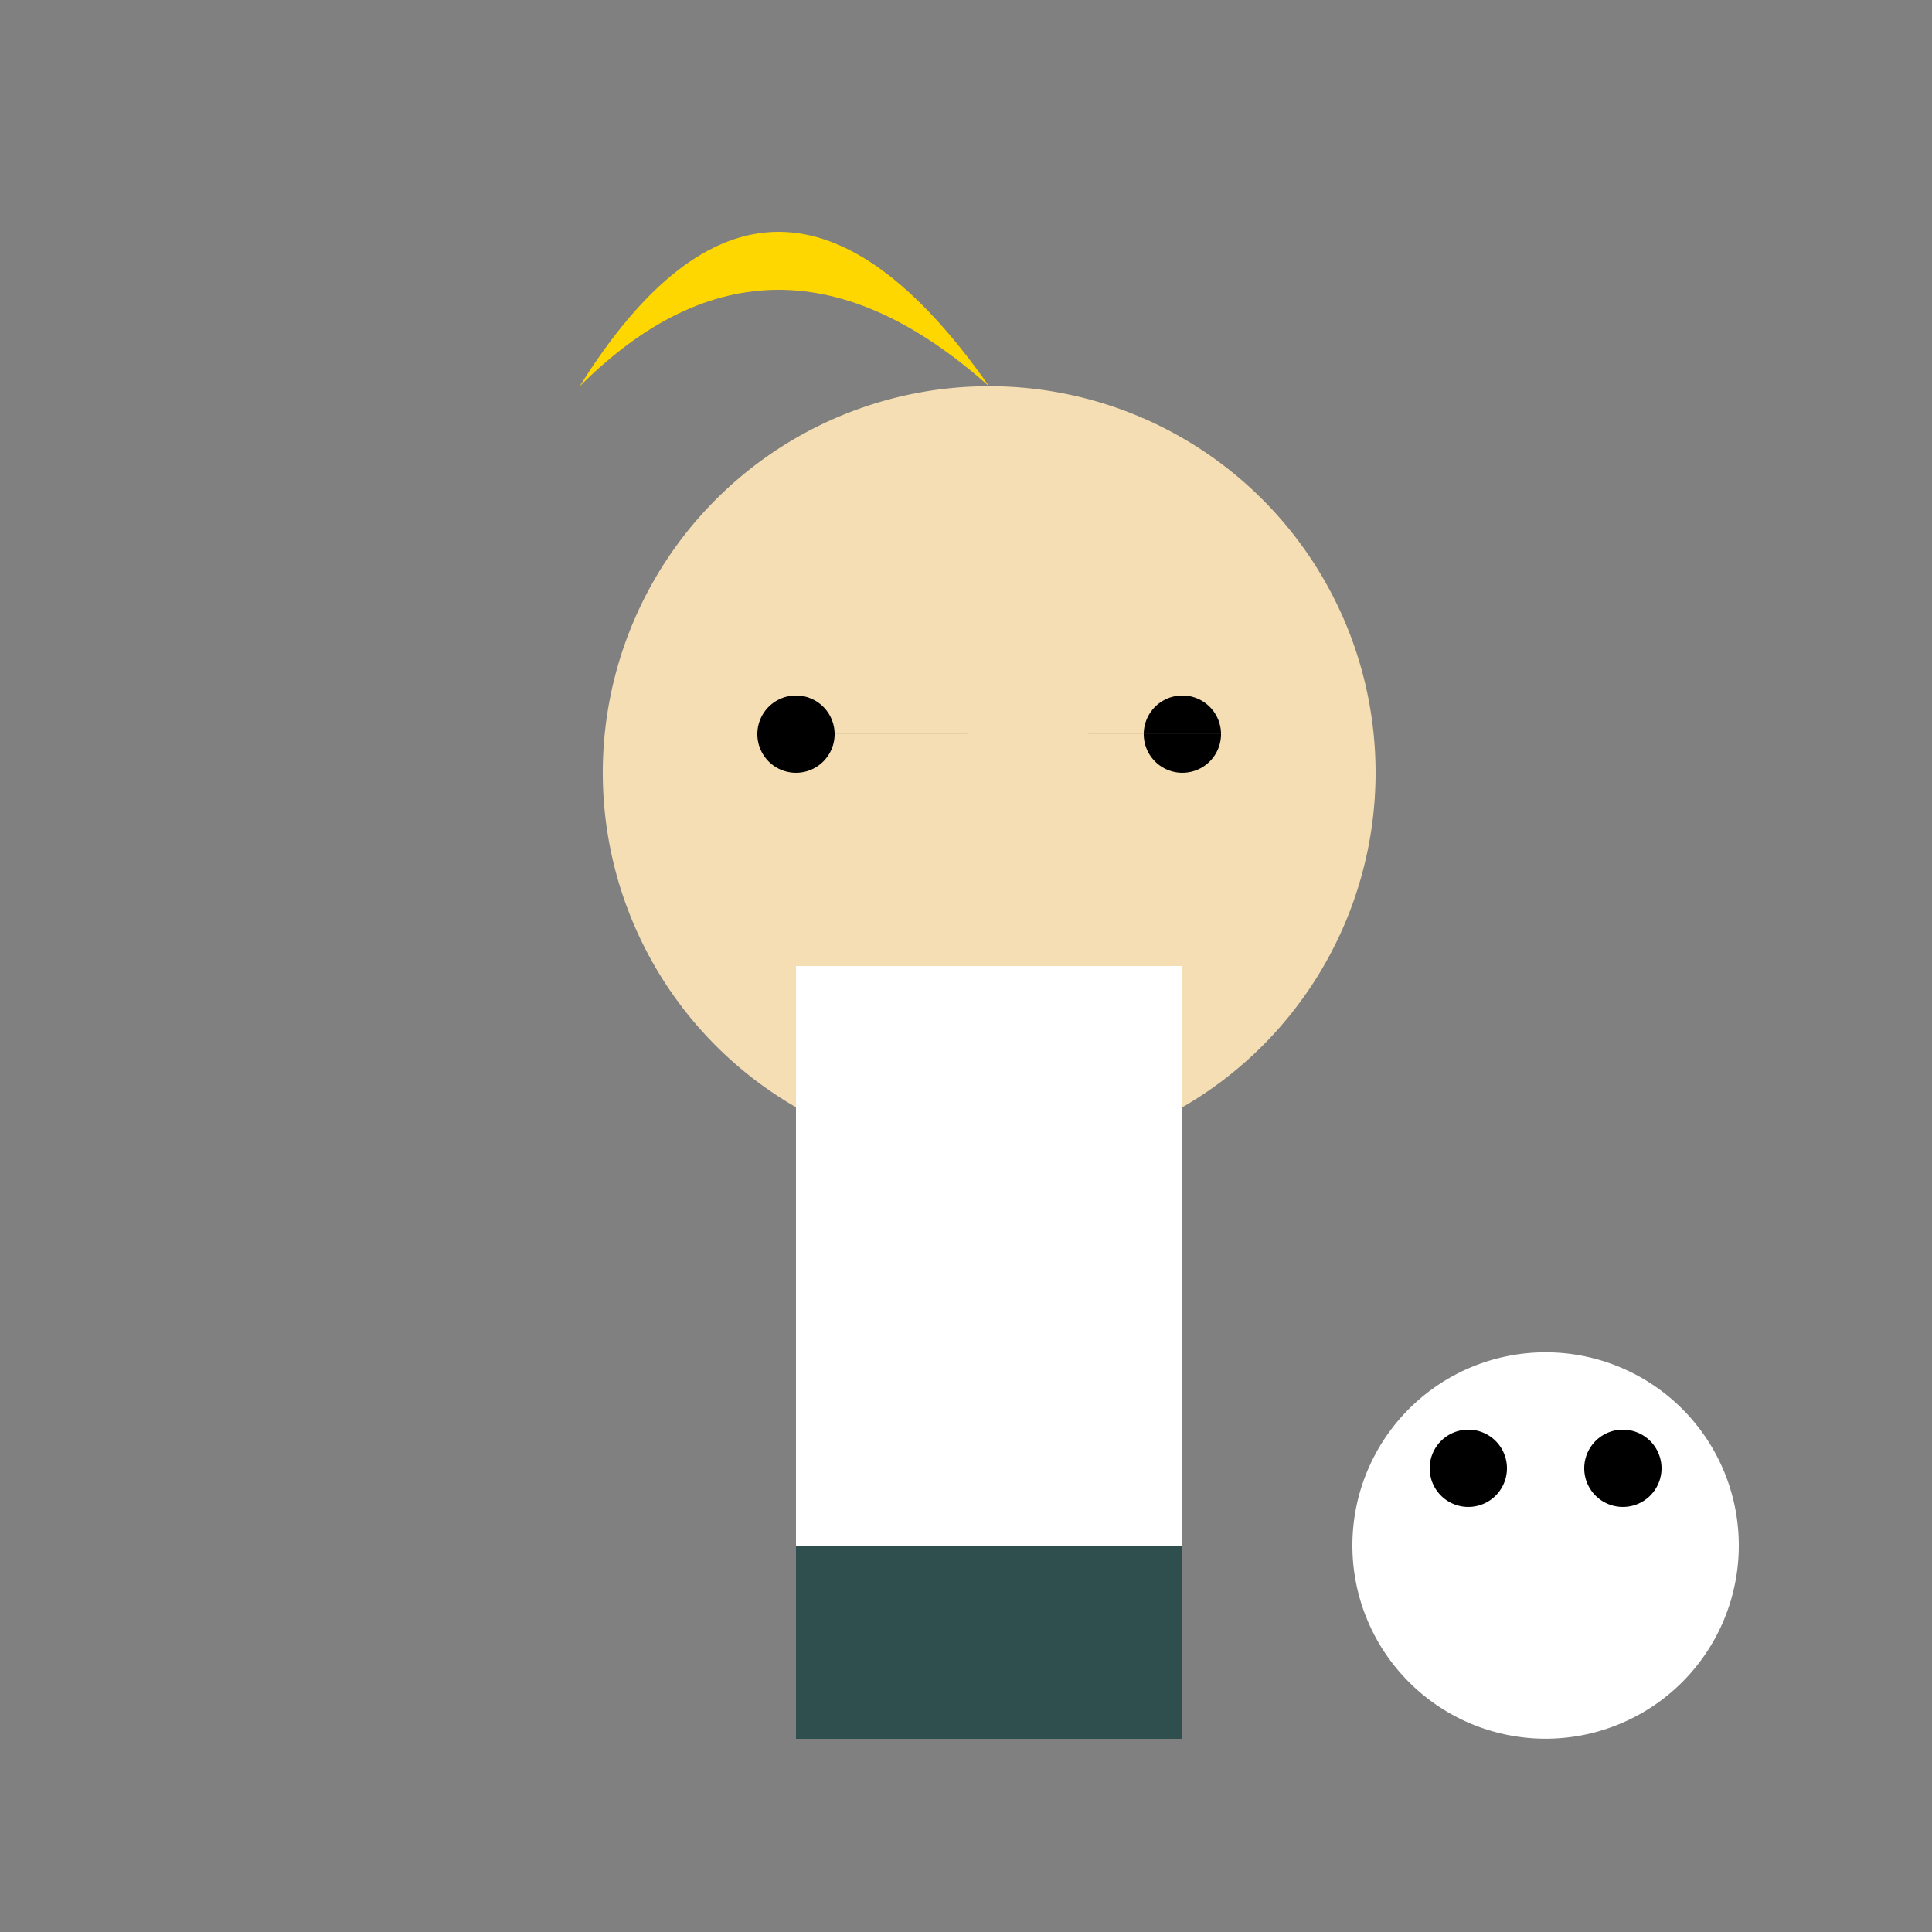
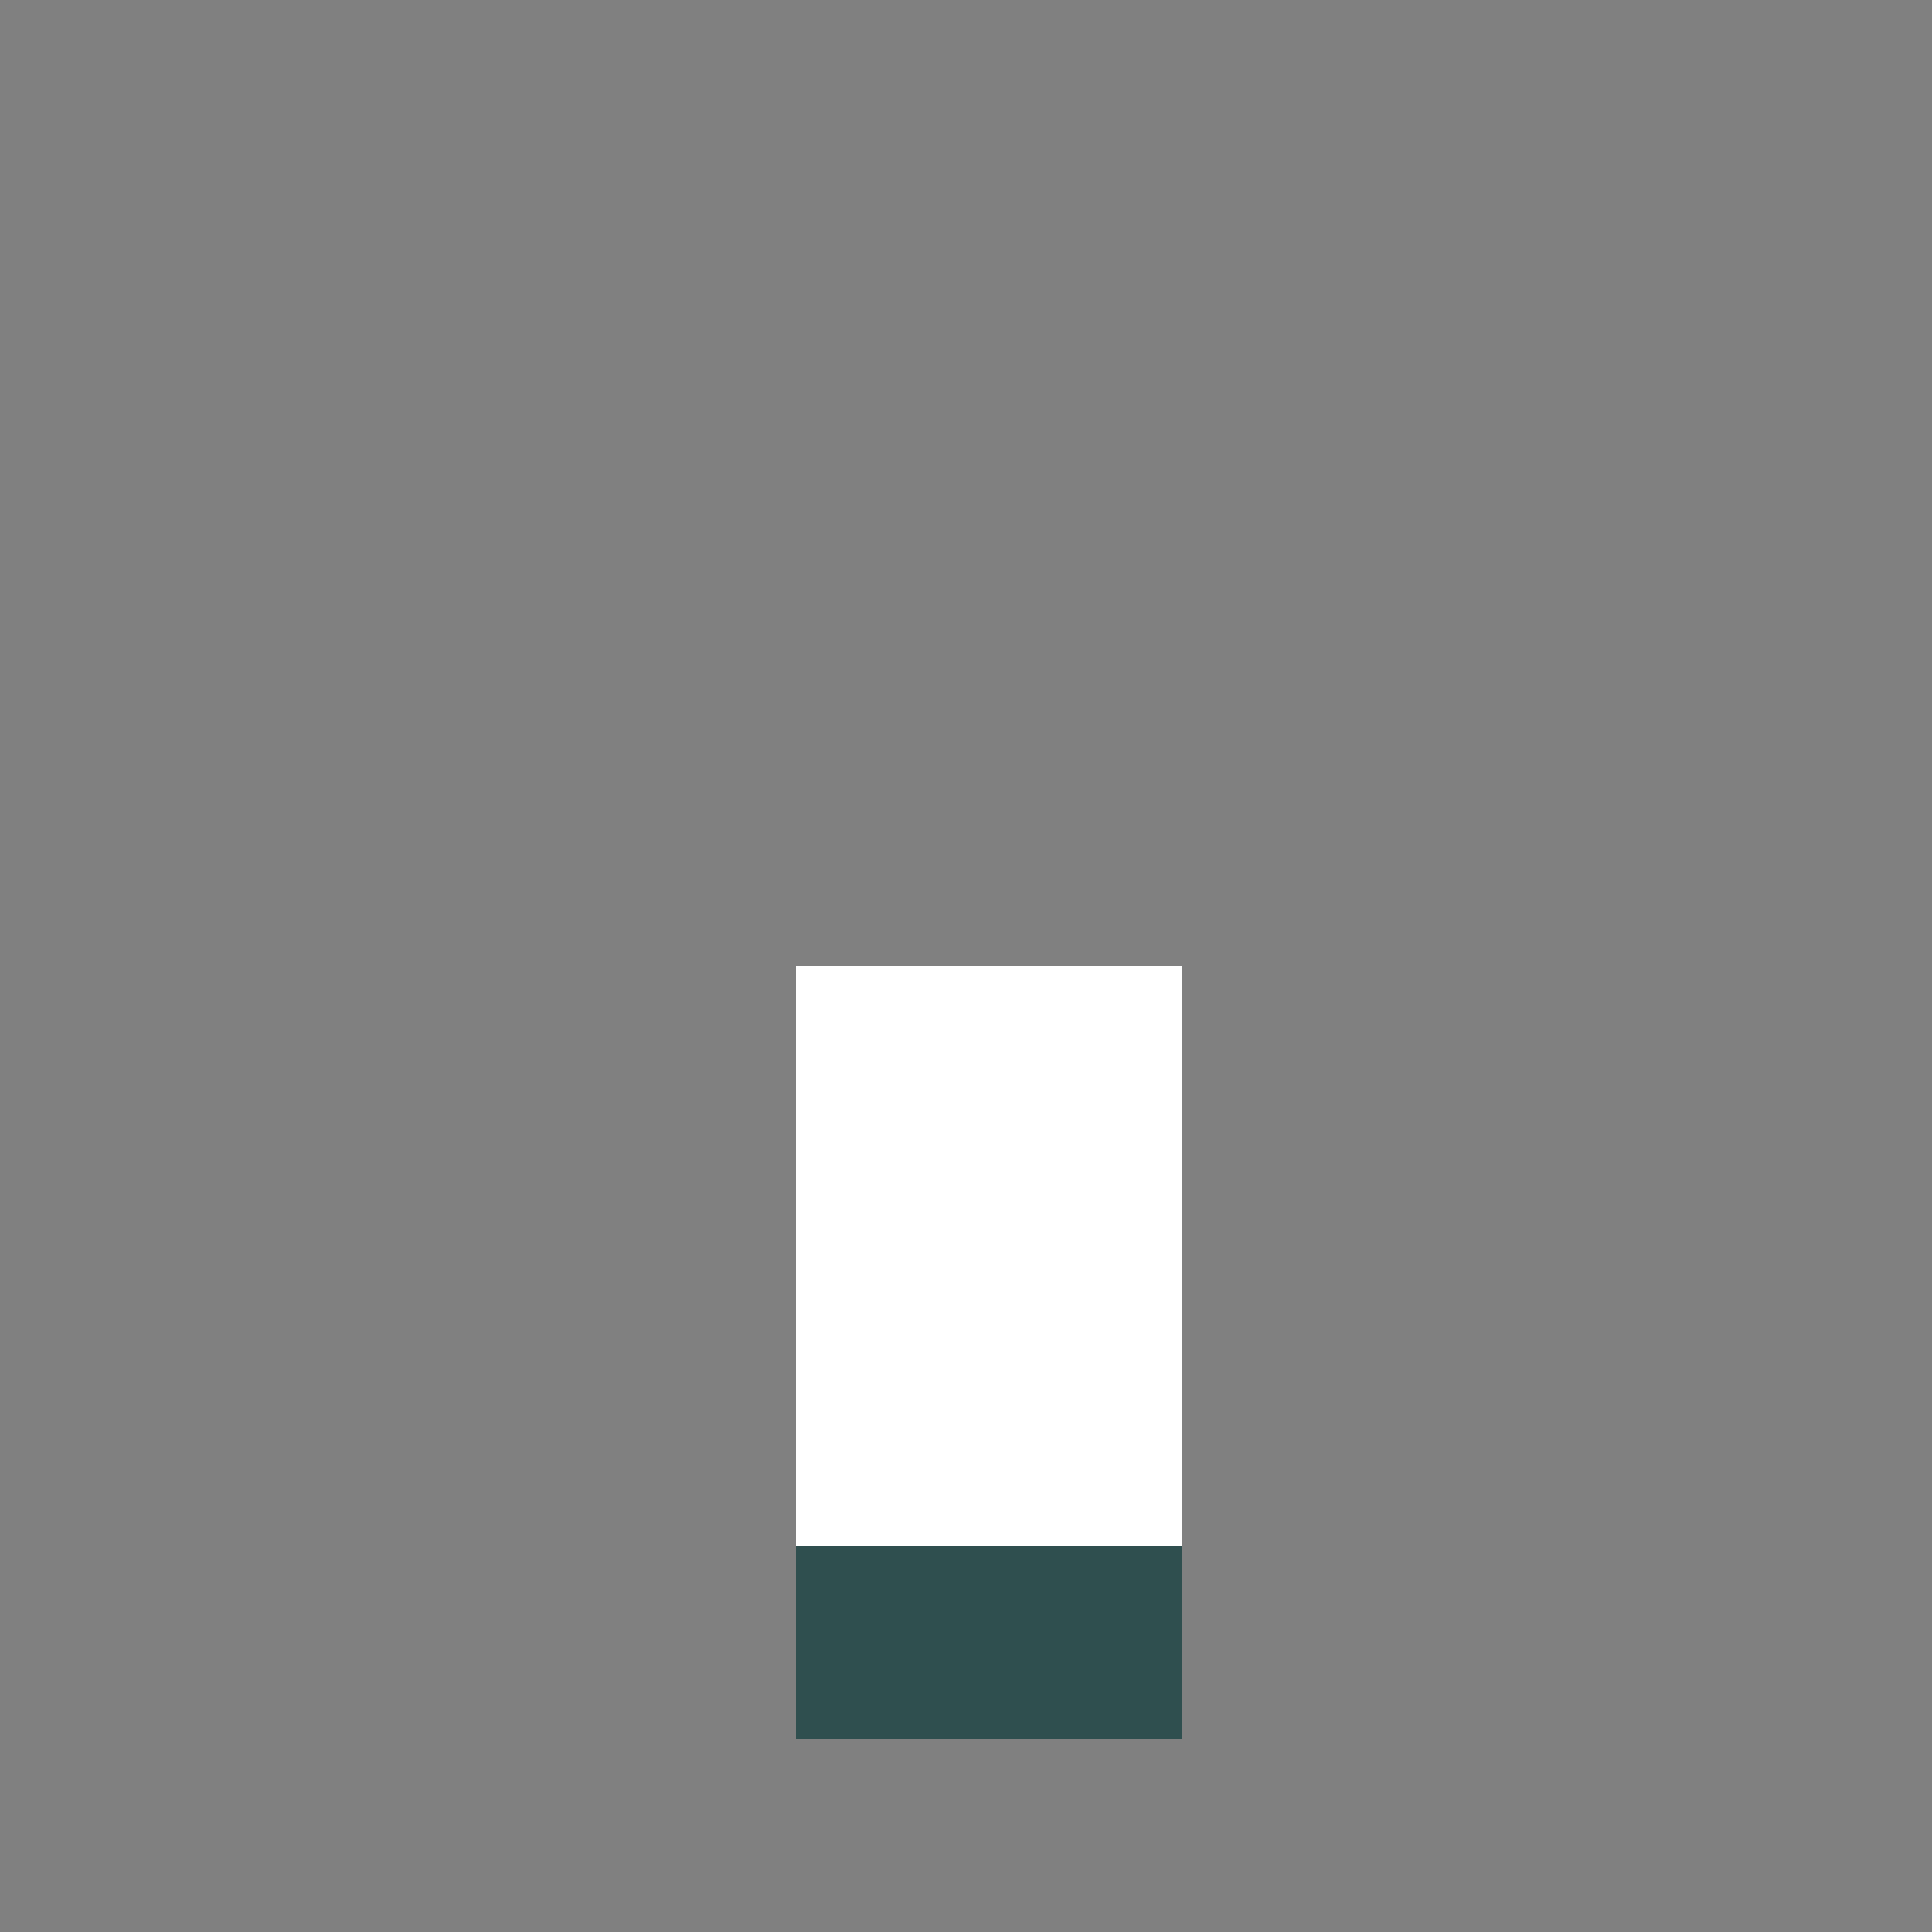
<svg xmlns="http://www.w3.org/2000/svg" width="500" height="500">
  <rect width="100%" height="100%" fill="#808080" stroke="none" />
  <defs />
  <g>
-     <path fill="#FFD700" stroke="none" paint-order="stroke fill markers" d=" M 256 100 Q 200 50 150 100 Q 200 20 256 100" />
-     <path fill="#F5DEB3" stroke="none" paint-order="stroke fill markers" d=" M 356 200 A 100 100 0 1 1 356 199.9" />
-     <path fill="#000" stroke="none" paint-order="stroke fill markers" d=" M 216 190 A 10 10 0 1 1 216 189.99 L 316 190 A 10 10 0 1 1 316 189.99" />
    <rect fill="#FFFFFF" stroke="none" x="206" y="250" width="100" height="150" />
    <rect fill="#2F4F4F" stroke="none" x="206" y="400" width="100" height="50" />
-     <path fill="#FFFFFF" stroke="none" paint-order="stroke fill markers" d=" M 450 400 A 50 50 0 1 1 450 399.95" />
-     <path fill="#000" stroke="none" paint-order="stroke fill markers" d=" M 390 380 A 10 10 0 1 1 390 379.99 L 430 380 A 10 10 0 1 1 430 379.99" />
  </g>
</svg>